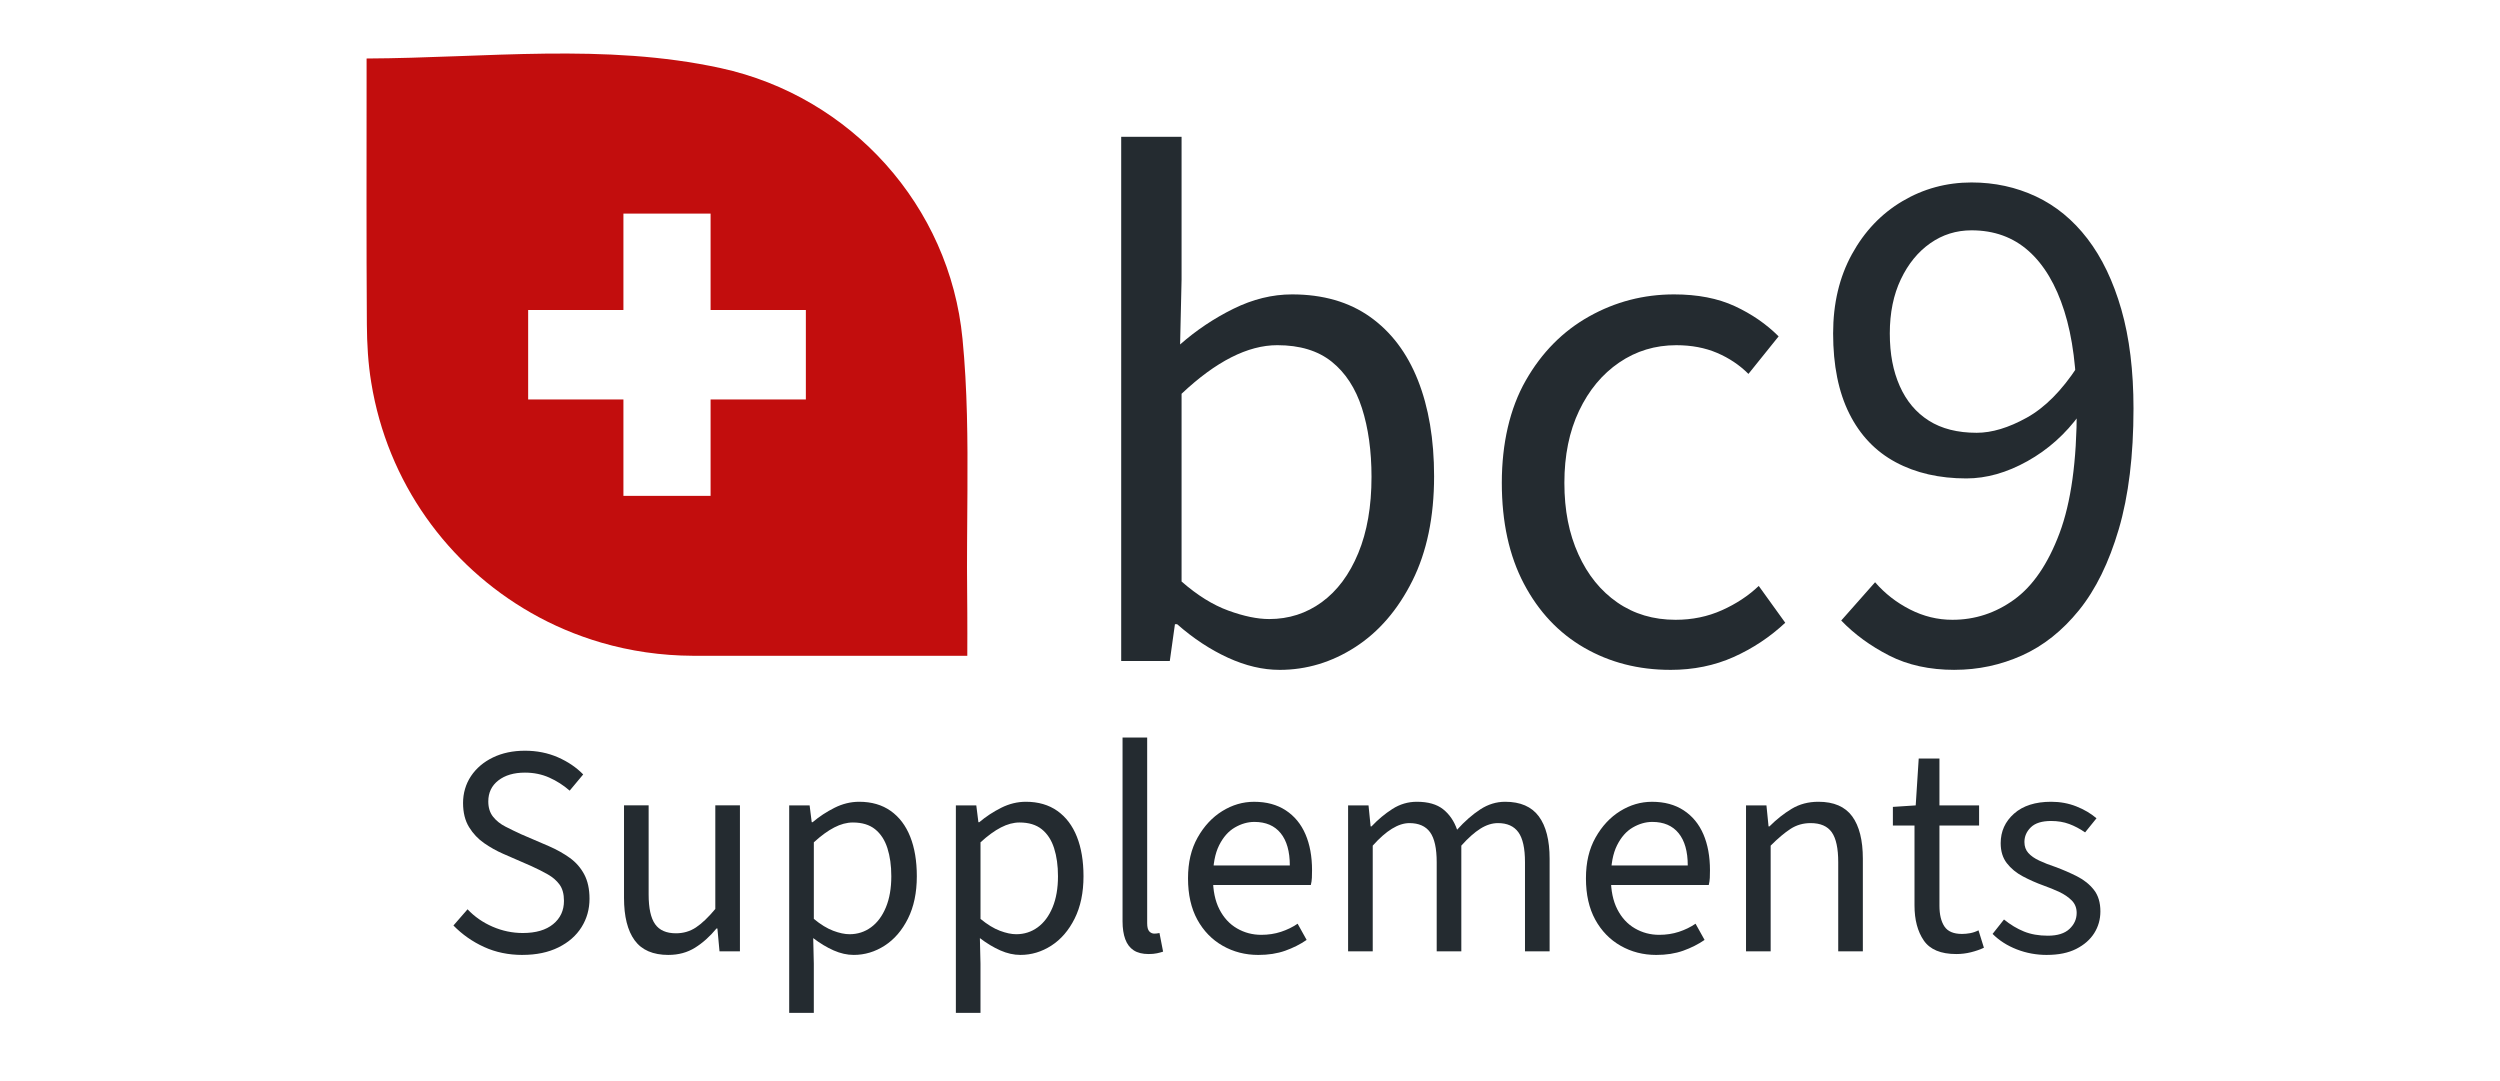
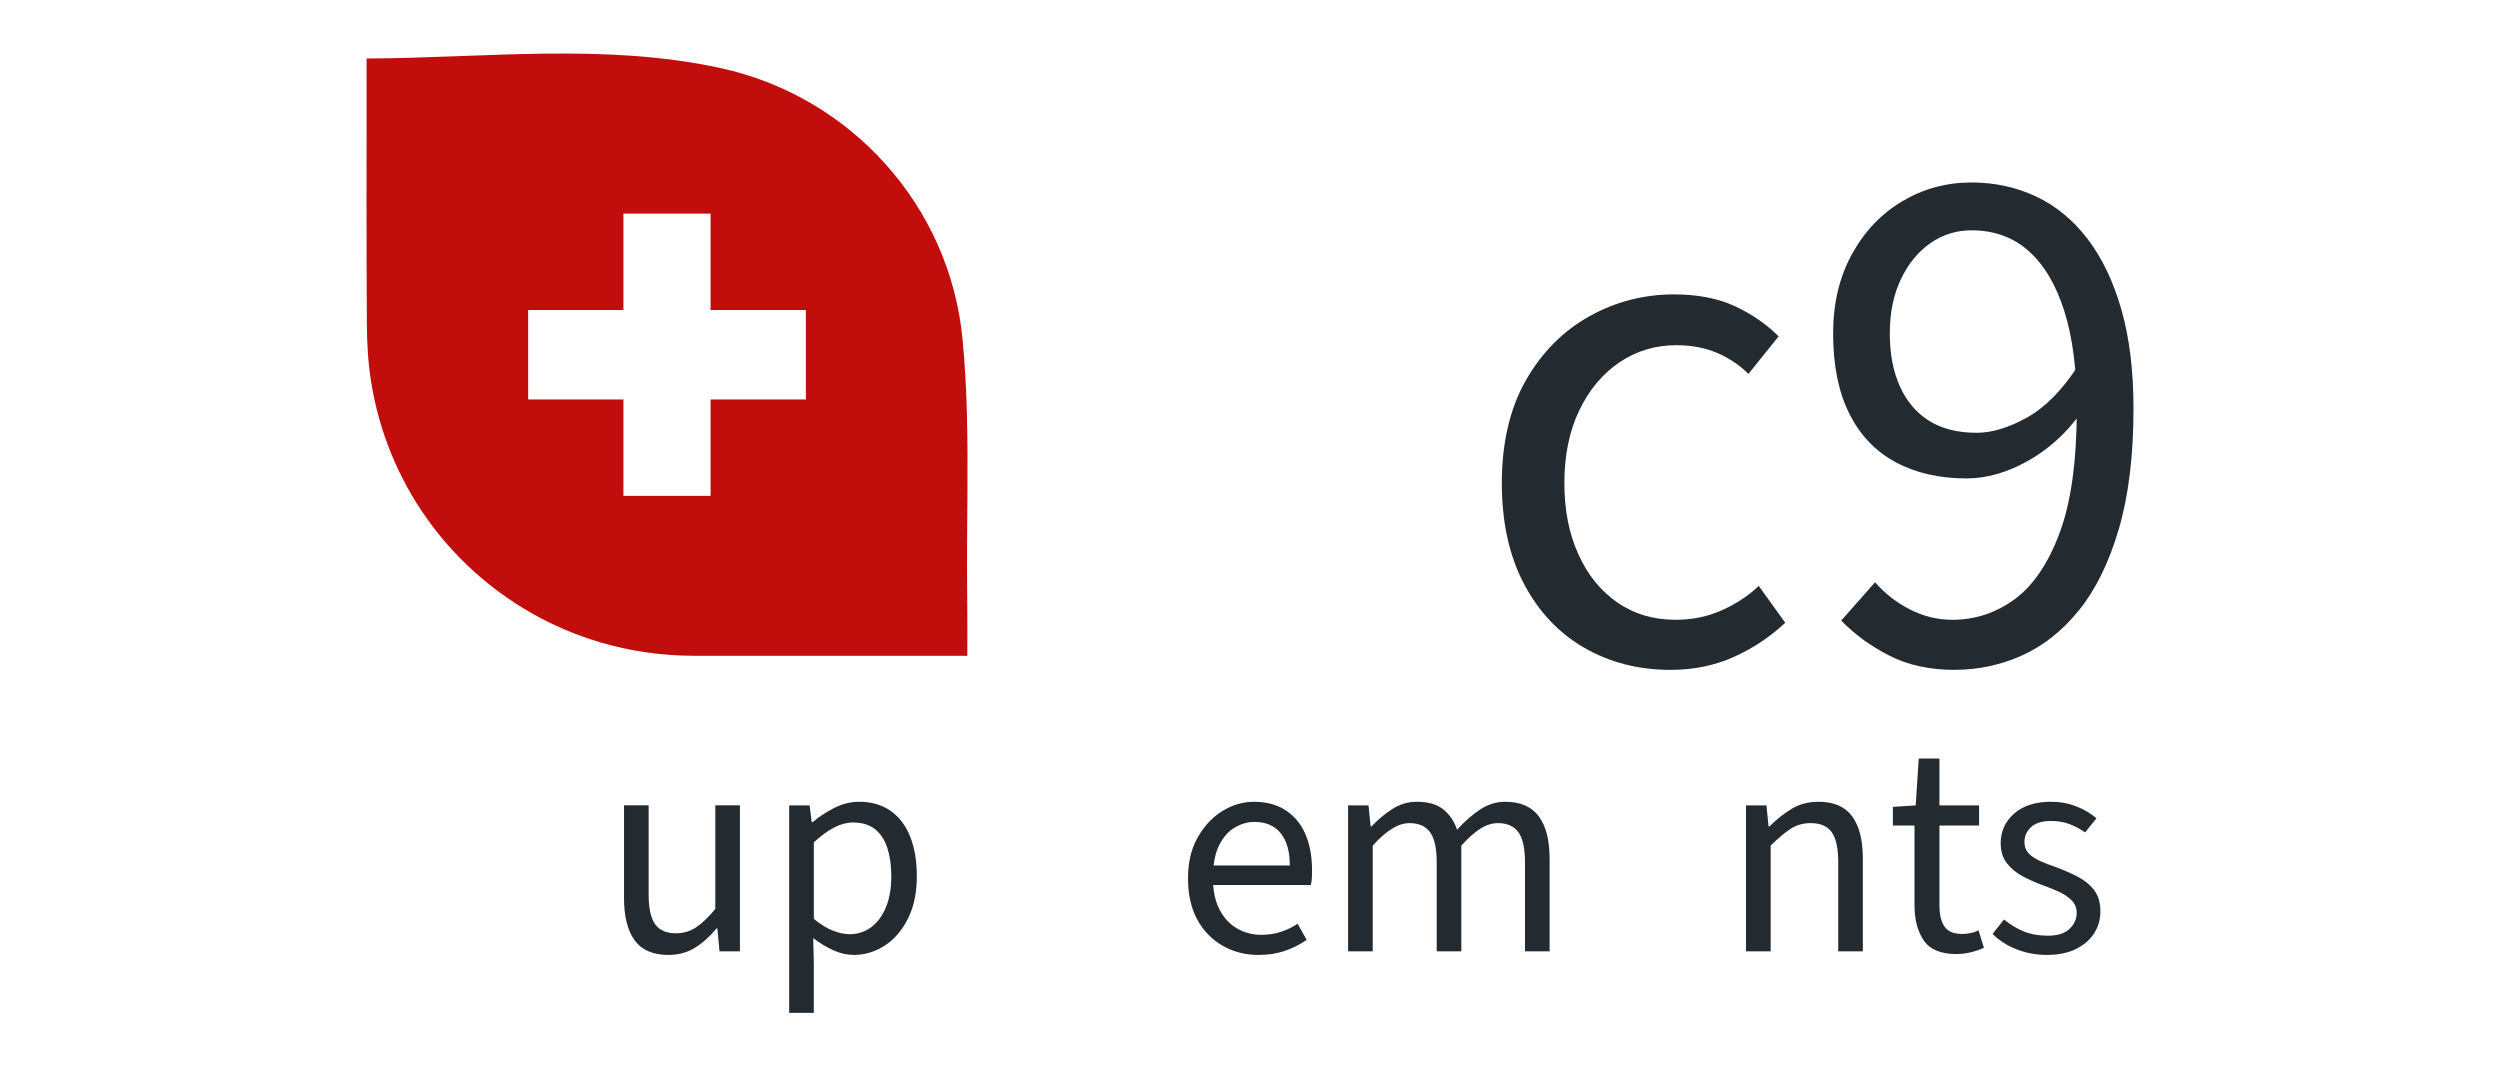
<svg xmlns="http://www.w3.org/2000/svg" id="Layer_1" data-name="Layer 1" viewBox="0 0 1821.2 787.8">
  <defs>
    <style>
      .cls-1 {
        fill: #242b30;
      }

      .cls-2 {
        fill: #c20d0d;
      }
    </style>
  </defs>
  <g>
-     <path class="cls-1" d="m380.64,695.65c-10.21,0-19.55-1.93-28-5.8-8.46-3.86-15.9-9.08-22.32-15.64l10.28-11.81c5.1,5.4,11.19,9.63,18.27,12.69,7.07,3.06,14.4,4.59,21.99,4.59,9.48,0,16.85-2.15,22.1-6.45,5.25-4.3,7.88-9.95,7.88-16.96,0-4.96-1.06-8.9-3.17-11.81-2.12-2.92-4.96-5.39-8.53-7.44-3.58-2.04-7.62-4.08-12.14-6.13l-20.57-8.97c-4.67-2.04-9.23-4.59-13.67-7.66-4.45-3.06-8.13-6.96-11.05-11.71-2.92-4.74-4.38-10.61-4.38-17.61s1.93-13.82,5.8-19.58c3.86-5.76,9.19-10.28,15.97-13.56,6.78-3.28,14.55-4.92,23.3-4.92s16.77,1.61,24.07,4.81c7.29,3.21,13.42,7.37,18.38,12.47l-9.85,11.81c-4.52-3.94-9.48-7.11-14.88-9.52-5.4-2.41-11.3-3.61-17.72-3.61-8.02,0-14.48,1.9-19.36,5.69-4.89,3.79-7.33,8.9-7.33,15.31,0,4.52,1.17,8.24,3.5,11.16,2.33,2.92,5.36,5.33,9.08,7.22,3.72,1.9,7.47,3.72,11.27,5.47l20.35,8.75c5.69,2.48,10.75,5.33,15.21,8.53,4.45,3.21,7.95,7.22,10.5,12.03,2.55,4.81,3.83,10.72,3.83,17.72,0,7.59-1.93,14.48-5.8,20.67-3.87,6.2-9.48,11.12-16.85,14.77-7.37,3.64-16.08,5.47-26.14,5.47Z" />
    <path class="cls-1" d="m486.96,695.65c-11.23,0-19.44-3.54-24.61-10.61-5.18-7.07-7.77-17.39-7.77-30.96v-67.39h17.94v64.98c0,9.92,1.57,17.1,4.7,21.55,3.13,4.45,8.2,6.67,15.21,6.67,5.39,0,10.25-1.42,14.55-4.27,4.3-2.84,9-7.33,14.11-13.45v-75.48h17.94v106.33h-14.88l-1.53-16.63h-.66c-4.81,5.84-10.03,10.5-15.64,14-5.62,3.5-12.07,5.25-19.36,5.25Z" />
    <path class="cls-1" d="m574.91,737.88v-151.18h14.88l1.53,12.25h.66c4.81-4.08,10.14-7.58,15.97-10.5,5.83-2.92,11.81-4.38,17.94-4.38,9.04,0,16.7,2.23,22.97,6.67,6.27,4.45,11.01,10.72,14.22,18.81,3.21,8.09,4.81,17.69,4.81,28.77,0,11.96-2.15,22.24-6.45,30.85-4.3,8.61-9.95,15.17-16.96,19.69s-14.51,6.78-22.53,6.78c-4.81,0-9.7-1.09-14.66-3.28-4.96-2.19-9.92-5.18-14.88-8.97l.44,18.6v35.88h-17.94Zm43.98-57.32c5.83,0,11.05-1.68,15.64-5.03,4.59-3.35,8.2-8.2,10.83-14.55,2.63-6.35,3.94-13.89,3.94-22.65,0-7.73-.95-14.55-2.84-20.46-1.9-5.91-4.89-10.5-8.97-13.78-4.08-3.28-9.48-4.92-16.19-4.92-4.38,0-8.9,1.2-13.56,3.61-4.67,2.41-9.63,6.02-14.88,10.83v55.79c4.96,4.08,9.66,6.97,14.11,8.64,4.45,1.68,8.42,2.52,11.92,2.52Z" />
-     <path class="cls-1" d="m696.33,737.88v-151.18h14.88l1.53,12.25h.66c4.81-4.08,10.14-7.58,15.97-10.5,5.83-2.92,11.81-4.38,17.94-4.38,9.04,0,16.7,2.23,22.97,6.67,6.27,4.45,11.01,10.72,14.22,18.81,3.21,8.09,4.81,17.69,4.81,28.77,0,11.96-2.15,22.24-6.45,30.85-4.3,8.61-9.95,15.17-16.96,19.69s-14.51,6.78-22.53,6.78c-4.81,0-9.7-1.09-14.66-3.28-4.96-2.19-9.92-5.18-14.88-8.97l.44,18.6v35.88h-17.94Zm43.98-57.32c5.83,0,11.05-1.68,15.64-5.03,4.59-3.35,8.2-8.2,10.83-14.55,2.63-6.35,3.94-13.89,3.94-22.65,0-7.73-.95-14.55-2.84-20.46-1.9-5.91-4.89-10.5-8.97-13.78-4.08-3.28-9.48-4.92-16.19-4.92-4.38,0-8.9,1.2-13.56,3.61-4.67,2.41-9.63,6.02-14.88,10.83v55.79c4.96,4.08,9.66,6.97,14.11,8.64,4.45,1.68,8.42,2.52,11.92,2.52Z" />
-     <path class="cls-1" d="m836.79,695c-4.52,0-8.17-.91-10.94-2.73-2.77-1.82-4.81-4.52-6.13-8.09-1.31-3.57-1.97-7.91-1.97-13.02v-133.9h17.94v135.21c0,2.92.51,4.92,1.53,6.02,1.02,1.09,2.26,1.64,3.72,1.64.58,0,1.13-.04,1.64-.11.51-.07,1.2-.18,2.08-.33l2.63,13.56c-1.31.44-2.81.84-4.49,1.2-1.68.36-3.69.55-6.02.55Z" />
    <path class="cls-1" d="m916.65,695.65c-9.48,0-18.12-2.23-25.93-6.67-7.8-4.45-13.97-10.79-18.49-19.03-4.52-8.24-6.78-18.27-6.78-30.08s2.33-21.44,7-29.75c4.67-8.31,10.65-14.73,17.94-19.25,7.29-4.52,15.02-6.78,23.19-6.78,9.04,0,16.74,2.08,23.08,6.24,6.34,4.16,11.12,9.95,14.33,17.39,3.21,7.44,4.81,16.19,4.81,26.25,0,1.9-.04,3.72-.11,5.47-.08,1.75-.33,3.5-.77,5.25h-76.57v-14.22h61.26c0-10.21-2.23-18.05-6.67-23.52-4.45-5.47-10.83-8.2-19.14-8.2-4.81,0-9.55,1.35-14.22,4.05-4.67,2.7-8.5,7.04-11.49,13.02-2.99,5.98-4.48,13.93-4.48,23.85,0,9.05,1.57,16.63,4.7,22.75,3.13,6.13,7.4,10.76,12.8,13.89,5.39,3.14,11.3,4.7,17.72,4.7,5.1,0,9.88-.73,14.33-2.19,4.45-1.46,8.49-3.43,12.14-5.91l6.56,11.81c-4.67,3.21-9.88,5.83-15.64,7.88-5.76,2.04-12.29,3.06-19.58,3.06Z" />
    <path class="cls-1" d="m982.06,693.03v-106.33h14.88l1.53,15.31h.66c4.67-4.96,9.74-9.19,15.2-12.69,5.47-3.5,11.41-5.25,17.83-5.25,8.17,0,14.55,1.82,19.14,5.47,4.59,3.65,7.99,8.61,10.17,14.88,5.54-6.13,11.16-11.05,16.85-14.77,5.69-3.72,11.74-5.58,18.16-5.58,11.08,0,19.25,3.54,24.5,10.61,5.25,7.08,7.88,17.39,7.88,30.96v67.39h-17.94v-64.98c0-10.06-1.61-17.32-4.81-21.77-3.21-4.45-8.17-6.67-14.88-6.67-4.23,0-8.5,1.35-12.8,4.05-4.3,2.7-8.94,6.82-13.89,12.36v77.01h-17.94v-64.98c0-10.06-1.61-17.32-4.81-21.77-3.21-4.45-8.24-6.67-15.1-6.67-8.02,0-16.92,5.47-26.69,16.41v77.01h-17.94Z" />
-     <path class="cls-1" d="m1206.53,695.65c-9.49,0-18.13-2.23-25.93-6.67-7.8-4.45-13.97-10.79-18.49-19.03-4.52-8.24-6.78-18.27-6.78-30.08s2.33-21.44,7-29.75c4.67-8.31,10.65-14.73,17.94-19.25,7.29-4.52,15.02-6.78,23.19-6.78,9.04,0,16.74,2.08,23.08,6.24,6.35,4.16,11.12,9.95,14.33,17.39,3.21,7.44,4.81,16.19,4.81,26.25,0,1.9-.04,3.72-.11,5.47s-.33,3.5-.76,5.25h-76.57v-14.22h61.26c0-10.21-2.23-18.05-6.67-23.52-4.45-5.47-10.83-8.2-19.15-8.2-4.81,0-9.55,1.35-14.22,4.05-4.67,2.7-8.5,7.04-11.49,13.02-2.99,5.98-4.48,13.93-4.48,23.85,0,9.05,1.57,16.63,4.7,22.75,3.13,6.13,7.4,10.76,12.8,13.89,5.4,3.14,11.3,4.7,17.72,4.7,5.1,0,9.88-.73,14.33-2.19,4.45-1.46,8.49-3.43,12.14-5.91l6.57,11.81c-4.67,3.21-9.88,5.83-15.64,7.88-5.76,2.04-12.29,3.06-19.58,3.06Z" />
    <path class="cls-1" d="m1271.94,693.03v-106.33h14.88l1.53,15.31h.66c5.1-5.1,10.5-9.37,16.19-12.8,5.69-3.43,12.18-5.14,19.47-5.14,11.23,0,19.43,3.54,24.61,10.61,5.18,7.08,7.77,17.39,7.77,30.96v67.39h-17.94v-64.98c0-10.06-1.57-17.32-4.7-21.77-3.14-4.45-8.28-6.67-15.42-6.67-5.4,0-10.25,1.39-14.55,4.16-4.3,2.77-9.15,6.86-14.55,12.25v77.01h-17.94Z" />
    <path class="cls-1" d="m1425.09,695c-11.23,0-19.11-3.28-23.63-9.84-4.52-6.56-6.78-15.1-6.78-25.6v-58.2h-15.75v-13.56l16.63-1.09,2.19-34.13h15.1v34.13h28.88v14.66h-28.88v58.41c0,6.42,1.2,11.45,3.61,15.1,2.41,3.65,6.67,5.47,12.8,5.47,1.89,0,3.86-.18,5.91-.55,2.04-.36,4.08-1.06,6.13-2.08l3.94,12.69c-2.77,1.31-5.91,2.41-9.41,3.28-3.5.88-7.08,1.31-10.72,1.31Z" />
    <path class="cls-1" d="m1491.16,695.65c-7.73,0-15.06-1.35-21.99-4.05-6.93-2.7-12.8-6.45-17.61-11.27l8.31-10.5c4.67,3.8,9.52,6.71,14.55,8.75,5.03,2.04,10.83,3.06,17.39,3.06,7,0,12.25-1.64,15.75-4.92,3.5-3.28,5.25-7.18,5.25-11.7,0-3.64-1.2-6.67-3.61-9.08s-5.4-4.45-8.97-6.13c-3.57-1.68-7.4-3.24-11.49-4.7-5.25-1.89-10.28-4.12-15.1-6.67-4.81-2.55-8.72-5.76-11.7-9.63-2.99-3.86-4.48-8.71-4.48-14.55,0-8.61,3.24-15.79,9.74-21.55,6.49-5.76,15.5-8.64,27.02-8.64,6.56,0,12.69,1.13,18.38,3.39,5.69,2.26,10.57,5.14,14.66,8.64l-8.31,10.28c-3.8-2.62-7.66-4.66-11.6-6.12-3.94-1.46-8.31-2.19-13.13-2.19-6.71,0-11.63,1.53-14.77,4.59-3.14,3.06-4.7,6.64-4.7,10.72,0,3.21.95,5.87,2.84,7.99,1.89,2.12,4.56,3.98,7.99,5.58,3.43,1.61,7.33,3.14,11.7,4.59,5.54,2.04,10.83,4.34,15.86,6.89,5.03,2.55,9.11,5.84,12.25,9.84,3.13,4.01,4.7,9.23,4.7,15.64,0,5.84-1.5,11.12-4.48,15.86-2.99,4.74-7.37,8.57-13.13,11.49-5.76,2.92-12.87,4.38-21.33,4.38Z" />
  </g>
  <g>
    <g>
-       <path class="cls-1" d="m932.08,487.98c-12.16,0-24.67-2.95-37.54-8.85-12.87-5.9-25.21-14.03-37.01-24.4h-1.61l-3.75,26.82h-35.4V99.68h43.98v104.05l-1.07,47.2c11.8-10.37,24.75-19.04,38.88-26.01,14.12-6.97,28.33-10.46,42.64-10.46,22.53,0,41.47,5.46,56.85,16.36,15.37,10.91,26.99,26.28,34.86,46.12,7.86,19.84,11.8,43.17,11.8,69.99,0,29.68-5.28,55.07-15.82,76.16-10.55,21.1-24.4,37.19-41.56,48.27-17.16,11.08-35.58,16.63-55.24,16.63Zm-7.51-37.01c14.3,0,27.08-4.11,38.35-12.33,11.26-8.22,20.11-20.11,26.55-35.67,6.44-15.56,9.65-34.06,9.65-55.51,0-18.95-2.33-35.67-6.97-50.15-4.65-14.48-11.98-25.74-21.99-33.79-10.01-8.04-23.25-12.06-39.69-12.06-10.73,0-21.91,2.95-33.52,8.85-11.62,5.9-23.69,14.75-36.2,26.55v136.76c11.44,10.01,22.79,17.08,34.06,21.18,11.26,4.11,21.18,6.17,29.77,6.17Z" />
      <path class="cls-1" d="m1216.86,487.98c-23.24,0-44.16-5.37-62.75-16.09-18.6-10.72-33.25-26.28-43.98-46.66-10.73-20.38-16.09-44.87-16.09-73.48s5.81-54.17,17.43-74.54c11.61-20.38,26.99-35.93,46.12-46.66,19.12-10.73,39.77-16.09,61.94-16.09,17.16,0,31.91,2.87,44.25,8.58,12.34,5.73,22.97,13.06,31.91,21.99l-21.99,27.35c-6.44-6.43-14.04-11.53-22.79-15.28-8.77-3.75-18.69-5.63-29.77-5.63-15.38,0-29.23,4.21-41.56,12.6-12.34,8.4-22.08,20.11-29.23,35.13-7.16,15.02-10.73,32.54-10.73,52.56s3.39,37.01,10.19,52.02c6.79,15.02,16.26,26.73,28.42,35.13,12.15,8.4,26.28,12.6,42.37,12.6,12.15,0,23.42-2.32,33.79-6.97,10.37-4.64,19.31-10.54,26.82-17.7l19.31,26.82c-11.09,10.37-23.6,18.68-37.54,24.94-13.94,6.25-29.32,9.39-46.12,9.39Z" />
      <path class="cls-1" d="m1423.88,487.98c-18.23,0-34.15-3.49-47.73-10.46-13.59-6.97-25.21-15.46-34.86-25.47l24.67-27.89c7.15,8.23,15.64,14.84,25.47,19.84,9.83,5.01,20.11,7.51,30.84,7.51,16.44,0,31.46-4.91,45.05-14.75,13.58-9.83,24.58-25.92,32.98-48.27,8.4-22.34,12.6-52.65,12.6-90.91,0-28.24-3.04-51.93-9.12-71.06-6.08-19.12-14.75-33.7-26.01-43.71-11.26-10.01-25.12-15.02-41.56-15.02-11.09,0-21.1,3.13-30.03,9.39-8.94,6.26-16.09,15.02-21.45,26.28-5.36,11.26-8.05,24.4-8.05,39.42s2.41,27.44,7.24,38.34c4.83,10.91,11.88,19.31,21.19,25.21,9.29,5.9,20.92,8.85,34.86,8.85,11.08,0,23.24-3.66,36.47-11,13.22-7.32,25.56-19.75,37.01-37.27l1.61,34.86c-10.37,14.31-23.06,25.66-38.08,34.06-15.02,8.4-29.86,12.6-44.51,12.6-19.67,0-36.83-3.93-51.49-11.8-14.66-7.86-25.93-19.66-33.79-35.4-7.87-15.73-11.8-35.21-11.8-58.46,0-21.81,4.56-41.03,13.68-57.65,9.12-16.63,21.36-29.5,36.74-38.62,15.37-9.12,32.18-13.68,50.41-13.68,16.8,0,32.45,3.4,46.93,10.19,14.48,6.8,26.99,17.08,37.54,30.84,10.54,13.77,18.77,30.93,24.67,51.48,5.9,20.57,8.85,44.61,8.85,72.14,0,34.32-3.58,63.65-10.73,87.95-7.16,24.32-16.81,43.98-28.96,59-12.16,15.02-26.01,26.01-41.56,32.98-15.55,6.97-31.91,10.46-49.07,10.46Z" />
    </g>
    <path class="cls-2" d="m701.15,246.72c-9.3-96.5-81-176.4-176.1-197.1-84.4-18.4-170.8-7.4-258-7v15.6c0,59.5-.2,118.9.2,178.3.1,14,.9,28.3,3.2,42.2,11.8,72.8,55.9,133.1,116.2,167.6,16,9.2,33.2,16.5,51.3,21.8,21.2,6.2,43.7,9.5,66.8,9.6h199.9c0-11.2.1-21.5,0-31.4,0-4.8,0-9.6-.1-14.3-.3-24.8.1-49.6.2-74.5h0c.2-37,0-74.1-3.6-110.8Zm-316.4,44.3v-65.2h69.4v-70.2h63.5v70.2h69.4v65.2h-69.4v70.2h-63.5v-70.2h-69.4Z" />
  </g>
</svg>